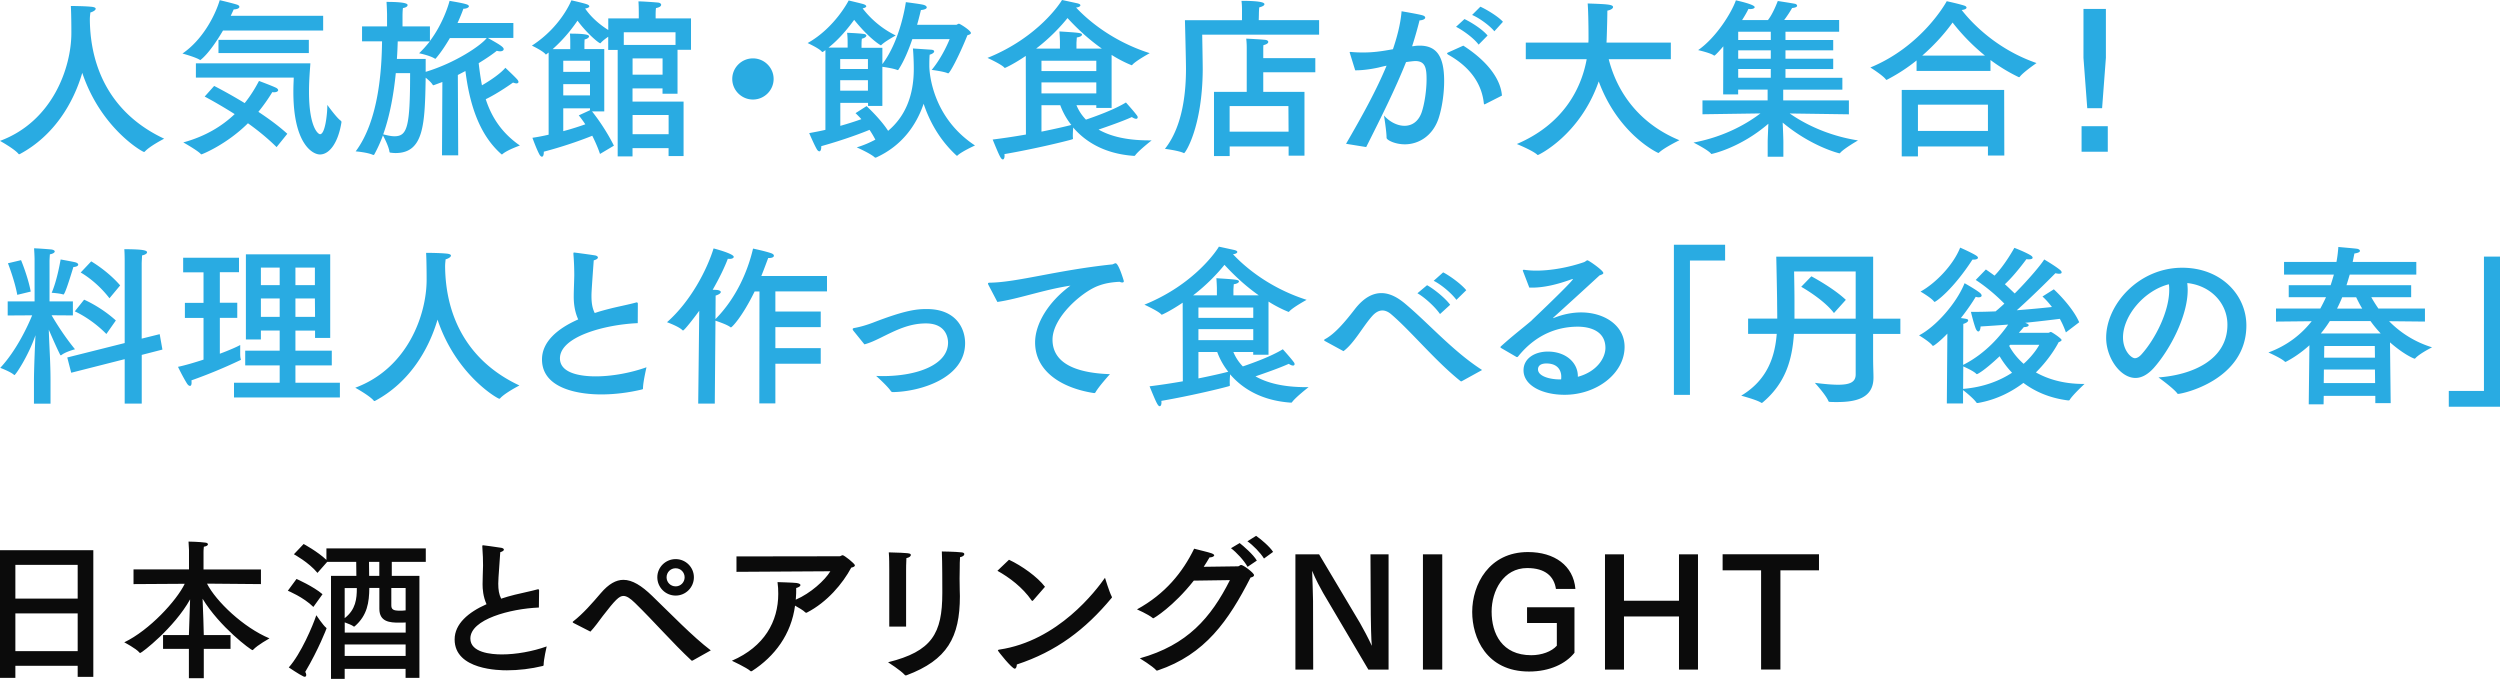
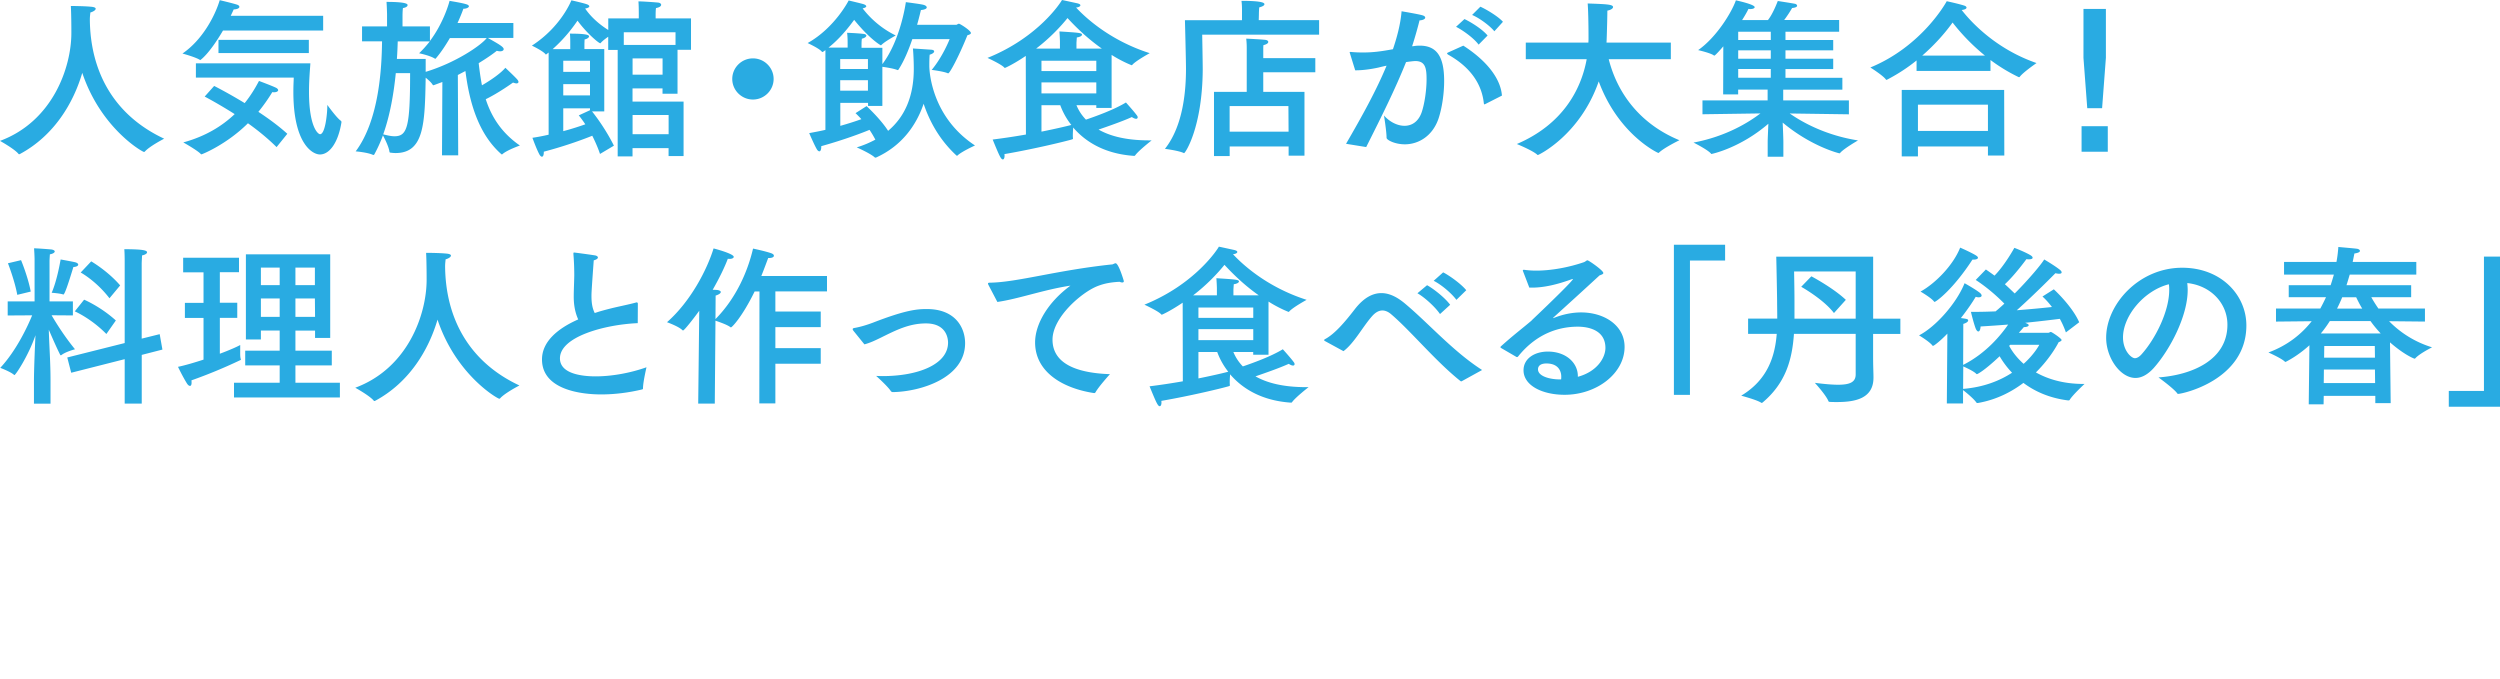
<svg xmlns="http://www.w3.org/2000/svg" viewBox="0 0 475 129">
-   <path d="M17.07 3.75c.1 9.85 4.55 18.13 14.12 22.6 0 0-2.78 1.43-3.67 2.45-.03.03-.1.07-.16.07-.3 0-8.19-4.47-11.73-15.03-1.67 5.71-5.34 11.94-11.86 15.43-.03.03-.1.03-.13.03s-.1 0-.13-.07C2.72 28.27 0 26.77 0 26.77c10.02-3.72 13.56-13.96 13.56-20.51 0-2.97-.07-4.7-.1-5.12 0 0 2.56 0 4.03.16.49.07.69.2.69.36 0 .26-.43.55-1.02.72.01.2-.09.65-.09 1.37zM61.4 5.8H42.37c-2.65 4.53-4.29 5.61-4.32 5.61 0 0-.03 0-.07-.03-.79-.52-3.31-1.21-3.31-1.21 3.77-2.58 6.16-7.08 7.08-10.14 0 0 2.62.62 3.37.88.23.1.36.23.36.39 0 .23-.33.46-1.08.49-.17.39-.36.79-.56 1.21H61.4v2.8zm-8.85 22.15c-1.64-1.63-3.57-3.2-5.44-4.53-4.06 4.04-8.71 5.9-8.81 5.9-.07 0-.1 0-.16-.07-.62-.68-3.31-2.19-3.31-2.19 4.26-1.17 7.4-3.13 9.76-5.38-3.18-2.02-5.7-3.33-5.7-3.33l1.8-2.02s2.59 1.3 5.8 3.26c1.11-1.37 2-2.84 2.72-4.21 0 0 2.36.88 3.18 1.27.29.13.46.33.46.49 0 .2-.29.39-.75.39-.13 0-.23 0-.36-.03a33.12 33.12 0 0 1-2.65 3.75c1.93 1.27 3.9 2.71 5.5 4.17l-2.04 2.53zM37.22 14.74v-2.71h21.75c-.03.72-.26 2.93-.26 5.41 0 6.75 1.74 8.06 2.1 8.06.98 0 1.38-3.88 1.38-5.41v-.16s1.77 2.48 2.59 3.03c.07.07.1.16.1.26-.62 3.91-2.29 6.13-4.09 6.13-1.44 0-5.05-2.09-5.05-11.87 0-1.34.07-2.35.07-2.74H37.22zm21.46-4.66H41.51V7.57h17.17v2.51zm38.86-2.87h-4.85c2.03 1.14 3.01 1.7 3.01 2.12 0 .23-.23.42-.69.42-.16 0-.39-.03-.62-.1-.72.59-1.93 1.43-3.44 2.35.16 1.43.36 2.84.62 4.21 1.7-.98 3.57-2.28 4.45-3.33 0 0 1.74 1.63 2.26 2.22.13.16.23.33.23.46 0 .16-.13.29-.39.29-.16 0-.36-.07-.65-.16 0 0-2.75 1.99-5.18 3.16 1.11 3.42 3.05 6.42 6.49 8.8 0 0-2.36.82-3.31 1.63-.03.03-.07.07-.1.07s-.07-.03-.13-.07c-4.36-3.85-6.06-9.85-6.81-15.78-.46.23-.95.49-1.44.75l.07 15.26h-3.08l.07-13.93c-1.67.62-1.67.62-1.7.62-.03 0-.1-.03-.13-.07-.23-.42-.82-.95-1.34-1.37-.16 8.74-.29 14.32-5.73 14.32-.3 0-.59-.03-.92-.07-.13 0-.23-.07-.23-.16-.13-.98-.92-2.54-1.24-3.13-.46 1.27-1.02 2.48-1.64 3.62-.03.07-.1.1-.16.1h-.07c-1.01-.49-3.31-.68-3.31-.68 4.49-6 4.95-15.95 5.01-20.9h-3.8V5.02h4.75V2.71s-.03-1.37-.1-2.35c4 0 4 .46 4 .62 0 .2-.26.46-.88.55-.08.56-.08 1.47-.08 1.47v2.02h5.21v2.77c2.42-3.23 3.51-6.75 3.73-7.63.46.1 2.26.36 3.18.65.36.1.49.26.49.39 0 .23-.49.46-.98.46h-.07c-.2.59-.59 1.57-1.11 2.71h10.61v2.84zM75.2 13.89c-.36 3.65-1.05 7.89-2.39 11.64.69.16 1.44.36 2.13.36 2.46 0 2.98-1.79 2.98-12H75.2zm10.29-6.68c-.79 1.34-1.67 2.71-2.65 3.85-.03.07-.1.1-.13.1s-.07 0-.1-.03c-.92-.59-2.98-1.01-2.98-1.01.75-.72 1.41-1.47 2.03-2.25h-6.09c-.03.95-.07 2.09-.16 3.33h5.47v2.45c5.73-1.73 10.55-5.05 11.6-6.42h-6.99zm45.8 2.25h-2.56v8.35h-2.85V16.8h-5.7v2.51h9.7v10.34h-2.85v-1.5h-6.85v1.57h-2.82V9.49h-1.8V6.98c-.56.39-1.15.85-1.41 1.17-.03.03-.07.07-.1.07-.29 0-2.62-1.96-4.32-4.3-1.02 1.5-2.56 3.49-4.72 5.41h3.34V8.05s0-1.27-.07-1.66c3.28 0 3.64.29 3.64.52 0 .23-.36.49-.85.59 0 .16-.03.78-.03.78v1.04h3.77v11.84h-2.33c2.65 3.33 4.16 6.52 4.16 6.52L114 29.25s-.46-1.47-1.47-3.46c-1.28.52-4.75 1.86-9.21 3.03v.1c0 .62-.16.85-.36.85-.16 0-.36-.2-.49-.46-.56-1.04-1.31-3.13-1.31-3.13 1.08-.16 2.1-.36 3.08-.59V9.98c-.49.39-.52.39-.52.39-.03 0-.03-.03-.07-.07-.52-.65-2.59-1.63-2.59-1.63 5.6-3.62 7.5-8.61 7.5-8.61s2.06.46 2.85.72c.33.1.56.26.56.42 0 .16-.23.33-.79.42.59.88 1.9 2.51 4.39 4.08V3.49h5.8v-.98s0-1.57-.07-2.25c.62 0 2.69.13 3.73.23.36.03.59.23.59.42 0 .23-.26.49-.98.62-.07.36-.07 1.21-.07 1.21v.75h6.72v5.97zm-24.27 2.08v2.12h5.08v-2.12h-5.08zm0 4.44v2.15h5.08v-2.15h-5.08zm0 4.6v4.34c1.74-.46 3.18-.95 4.19-1.3-.36-.55-.79-1.14-1.24-1.7l2.13-.98v-.36h-5.08zm11.5-14.45v2.41h9.83V6.13h-9.83zm1.67 4.96v3.1h5.7v-3.1h-5.7zm0 10.76v3.65h6.85v-3.65h-6.85zm22.87-2.94c-2.16 0-3.93-1.76-3.93-3.91 0-2.15 1.77-3.91 3.93-3.91s3.93 1.76 3.93 3.91c0 2.15-1.77 3.91-3.93 3.91zm30.28-11.47c-.69 2.02-1.57 4.17-2.62 5.77-.03.07-.1.1-.16.1h-.03c-.69-.29-2.16-.52-2.88-.62v7.44h-2.72v-.59h-5.27v4.37c1.64-.46 3.01-.91 4-1.27a19.9 19.9 0 0 0-1.11-1.14l2.1-1.34c2.65 2.51 3.8 4.24 4.09 4.7 3.11-2.61 4.88-6.46 4.88-11.77 0-2.05-.16-3.88-.16-3.88l3.44.23c.43.03.59.16.59.33 0 .23-.36.49-.85.62 0 0-.07.49-.07 2.12 0 1.21.49 9.75 8.68 15.13 0 0-2.46 1.11-3.31 1.89-.03.03-.07.07-.1.07s-.07-.03-.13-.07c-3.21-2.97-5.11-6.49-6.22-9.82-1.38 4.08-4.13 7.99-9.01 10.21-.07.03-.1.03-.16.03-.03 0-.07 0-.1-.03-.79-.75-3.44-1.92-3.44-1.92 1.31-.39 2.49-.91 3.54-1.47-.26-.49-.62-1.14-1.11-1.86-1.31.55-4.82 1.89-9.17 3.1v.1c0 .62-.16.88-.36.88-.16 0-.36-.16-.52-.46-.49-.85-1.41-3-1.41-3 1.08-.2 2.1-.39 3.08-.62V9.52c-.43.33-.52.36-.59.36-.03 0-.07-.03-.1-.07-.49-.62-2.69-1.63-2.69-1.63 5.18-2.9 7.8-8.09 7.8-8.09s2.33.55 2.78.69c.33.1.56.26.56.42 0 .13-.2.29-.69.39.79 1.04 2.82 3.46 6.29 5.15 0 0-2.13 1.17-2.75 1.83-.03.03-.07.03-.1.03s-2.1-1.17-5.05-4.83c-1.11 1.53-2.78 3.62-4.88 5.28h3.64V8.02s0-1.08-.1-1.79c0 0 1.93.07 3.01.2.46.03.65.2.65.33 0 .23-.36.49-.85.59-.07.39-.07 1.01-.07 1.01v.72h3.96v3.1c3.51-4.63 4.46-11.77 4.46-11.77s2.62.33 3.28.49c.43.1.69.29.69.52 0 .2-.33.42-1.11.49 0 0-.26 1.17-.72 2.8h7.44c.16 0 .29-.2.52-.2.2 0 2.26 1.3 2.26 1.76 0 .2-.29.33-.66.42-1.7 4.21-3.37 7.24-3.64 7.24h-.07c-.75-.36-3.08-.65-3.08-.65 2.1-2.51 3.37-5.74 3.41-5.84h-7.09zm-13.7 3.78v1.89h5.27v-1.89h-5.27zm0 4.01v1.99h5.27v-1.99h-5.27zm51.58 5.28h-2.92v-.52h-3.77c.33.81.88 1.79 1.8 2.74 1.74-.59 5.31-1.86 7.6-3.26 0 0 1.54 1.7 2.1 2.48.1.13.13.23.13.36 0 .13-.1.26-.29.26-.2 0-.46-.1-.82-.33-1.8.82-4.62 1.79-6.32 2.38 2.13 1.21 5.18 2.05 9.6 2.05h.49s-2.52 1.96-3.15 2.87c-.03.07-.1.07-.29.07-5.8-.42-9.34-2.9-11.47-5.38-.03.42-.07 1.01-.07 1.5 0 .2 0 .39.03.52v.07c0 .07-.07.13-.16.16-1.21.36-7.04 1.79-12.87 2.8.03.13.03.23.03.33 0 .39-.13.68-.33.68-.36 0-.69-.75-1.93-3.78 2.1-.26 4.26-.59 6.32-.95l-.03-14.94c-2.16 1.47-3.87 2.28-3.96 2.28-.07 0-.1-.03-.13-.07-.49-.59-3.18-1.83-3.18-1.83 9.66-3.89 13.92-10.54 14.15-11 .39.07 2.13.46 2.88.62.43.1.62.23.62.39 0 .2-.36.39-.82.42 1.57 1.7 6.26 6.2 13.99 8.67 0 0-2.62 1.43-3.31 2.22-.03.07-.1.07-.13.07 0 0-1.8-.68-3.8-1.96v10.08zm-6.69-11.28h4.82c-3.15-2.22-5.41-4.6-6.52-5.8-1.21 1.5-3.21 3.69-5.96 5.8h4.52v-1.4s-.03-1.08-.1-1.86c3.54.23 4.29.26 4.29.62 0 .23-.43.46-.98.52-.03.39-.07 1.01-.07 1.01v1.11zm-6.65 2.31v1.96h10.42v-1.96h-10.42zm0 4.11v2.09h10.42v-2.09h-10.42zm0 4.34v5.02c2.59-.52 4.69-1.01 5.67-1.27a13.517 13.517 0 0 1-2.1-3.75h-3.57zm52.75-13.4h-22.21s.1 5.32.1 6.65c-.07 10.93-3.31 15.85-3.54 15.85-.03 0-.07 0-.1-.03-.98-.46-3.54-.78-3.54-.78 3.64-4.6 4-11.61 4-15.29 0-1.5-.2-9.16-.2-9.16h10.84V2.02c0-.42 0-1.17-.1-1.86 4.29 0 4.36.46 4.36.65s-.29.42-.98.59c-.07.59-.07 1.34-.07 1.34l-.03 1.08h11.47v2.77zm-.72 7.14h-9.89v3.72h7.83v12.13h-3.01v-1.76h-11.2v1.83h-2.98v-12.2h6.22V9.26c0-.39 0-1.14-.1-1.92 0 0 2.75.13 3.6.23.36.03.59.2.59.39 0 .23-.26.46-.92.62-.03.29-.03.62-.03.88v1.59h9.89v2.68zm-16.28 6.42v4.86h11.2l-.03-4.86h-11.17zm34.9-11.38c.43-.07.82-.1 1.21-.1 3.34 0 4.65 2.22 4.65 6.72 0 2.35-.39 5.12-1.08 7.17-1.15 3.33-3.83 4.86-6.39 4.86-1.87 0-3.47-.82-3.47-1.24 0-1.21-.49-4.24-.49-4.24 1.02 1.17 2.49 1.96 3.9 1.96 1.34 0 2.59-.72 3.24-2.51.56-1.6.95-4.24.95-6.33s-.23-3.46-2.13-3.46c-.33 0-1.38.13-1.77.2-2.1 5.22-4.49 10.01-7.57 16.14l-3.83-.62c3.05-5.25 5.77-10.17 7.7-14.84-.52.1-1.05.23-1.57.36-1.67.36-3.11.52-4.39.52l-.98-3.16c-.03-.1-.07-.2-.07-.23 0-.1.07-.1.16-.1h.13c.66.07 1.41.1 2.26.1 1.87 0 3.41-.2 5.67-.62.72-2.12 1.44-4.7 1.64-7.21 0 0 3.11.52 3.9.75.39.1.59.26.59.46 0 .26-.43.49-1.08.52-.23.95-.82 3.13-1.41 4.92l.23-.02zm13.69 10.99c-.07.03-.13.07-.16.07-.07 0-.1-.07-.13-.2-.33-3.2-2.1-6.62-6.75-9.23-.16-.1-.23-.2-.23-.23 0-.1.1-.16.26-.23l2.82-1.27c4.23 2.71 7.08 6.1 7.34 9.49l-3.15 1.6zm-1.28-11.28c-.88-1.21-2.95-2.71-4.29-3.39l1.6-1.47c1.18.55 3.41 1.92 4.39 3.13l-1.7 1.73zm2.99-2.54c-.88-1.08-2.88-2.54-4.23-3.1l1.57-1.57c1.11.49 3.41 1.86 4.29 2.87l-1.63 1.8zm33.52 5.31h-11.79c1.67 6.59 6.06 12.36 13.43 15.39 0 0-2.88 1.4-3.87 2.35-.07.07-.1.07-.13.07-.1 0-7.6-3.49-11.33-13.6-3.54 10.21-11.43 13.99-11.56 13.99-.03 0-.07 0-.13-.07-.92-.82-3.87-2.02-3.87-2.02 8.71-3.72 12.22-10.34 13.27-16.11H289.9V8.09h11.89c.03-.33.03-.62.03-.91 0-2.87-.07-5.41-.16-6.52 3.47.13 4.82.16 4.82.68 0 .26-.39.55-1.08.68 0 .88-.07 3.78-.13 5.35 0 .23-.03.49-.03.72h12.22v3.16zm32.01-5.22h-10.22V7.6h9.07v1.96h-9.07v1.6h9.07v1.96h-9.07v1.66h10.81v2.25h-11.24v2.05h12.48v2.64l-11.24-.16c2.33 1.63 6.75 4.14 12.97 5.12 0 0-2.62 1.5-3.37 2.35-.03.07-.1.1-.16.1s-5.31-1.27-10.78-5.84c.07 1.43.13 3.26.13 3.62v2.87h-2.98V26.9c0-.33.07-1.99.13-3.39-5.41 4.66-10.78 5.74-10.78 5.74-.07 0-.1 0-.13-.07-.62-.75-3.31-2.09-3.31-2.09 6.19-1.17 10.45-3.82 12.71-5.54l-11.01.16v-2.64h12.38v-2.05h-5.6v.91h-2.85l.03-9.13c-.13.16-1.51 1.76-1.7 1.76-.03 0-.07 0-.1-.03-.59-.46-2.98-1.01-2.98-1.01 3.51-2.45 6.39-7.21 7.17-9.46.29.07 3.57.78 3.57 1.3 0 .2-.33.36-.82.36-.1 0-.23 0-.36-.03-.23.49-.65 1.24-1.21 2.12h4.91c.98-1.21 1.87-3.62 1.87-3.62s2.56.39 3.21.52c.26.03.46.2.46.39 0 .16-.23.36-.95.42-.33.59-.98 1.6-1.51 2.28h10.45v2.23zm-19.2 0V7.6h6.19V6.03h-6.19zm0 3.53v1.6h6.19v-1.6h-6.19zm0 3.55v1.66h6.19v-1.66h-6.19zm47.94.36h-14.05v-1.99c-1.6 1.3-3.47 2.54-5.54 3.62-.07.03-.13.07-.16.07-.07 0-.1-.03-.13-.07-.52-.75-2.95-2.28-2.95-2.28C365.2 8.78 369.78.43 369.88.23c0 0 2.29.49 3.37.85.23.07.39.23.39.36 0 .2-.26.39-.92.46 1.44 1.86 6.16 7.3 14.22 10.08 0 0-2.56 1.76-3.18 2.61-.03.07-.1.07-.13.07s-.1 0-.13-.03a32.31 32.31 0 0 1-5.31-3.23v2.07zm2.62 16.08h-3.11v-1.73h-13.3v1.89h-3.08V17.09h19.46l.03 12.46zm-16.41-9.66v4.99h13.3v-4.99h-13.3zm12.74-9.32a38.619 38.619 0 0 1-6.16-6.29c-1.21 1.7-3.15 4.01-5.77 6.29h11.93zm23.33 18.26h-4.98v-4.86h4.98v4.86zm-.36-17.84l-.72 9.56h-2.82l-.72-9.56V1.7h4.26v9.29zM9.43 57.26h4.42v2.67L9.8 59.9c.69 1.17 2.29 3.82 4.45 6.46 0 0-1.77.46-2.59 1.11-.03.03-.07.03-.1.03-.07 0-.1-.03-.13-.1-.72-1.43-1.57-3.39-2.16-4.76.1 3.36.33 6.2.33 9.72v4.34H6.45v-4.24c0-2.02.16-6.1.29-8.77-1.34 3.91-3.77 7.57-4 7.57 0 0-.03 0-.07-.03-.62-.59-2.62-1.34-2.62-1.34 3.18-3.42 5.31-8.15 6.06-9.98l-4.65.03v-2.67h5.11V49.2s-.03-1.21-.1-2.02c.49 0 2.29.13 3.08.2.59.03.85.23.85.39 0 .23-.36.46-.92.55-.03.36-.07 1.21-.07 1.21v7.73zM4 49.43s1.31 3.13 1.84 5.97l-2.56.62c-.46-2.64-1.77-6-1.77-6L4 49.43zm8.02 6.53c-.59-.23-2.2-.33-2.2-.33 1.02-2.38 1.57-5.64 1.7-6.33 0 0 2.03.36 2.72.52.43.1.62.29.62.46 0 .23-.33.42-.92.46-1.05 3.46-1.67 5.22-1.9 5.22h-.02zm14.91 8.38l3.41-.85.52 2.93-3.93 1.01v9.26h-3.24v-8.45l-10.16 2.58-.75-2.9 10.91-2.74V49.6s0-1.47-.07-2.25c3.57 0 4.32.23 4.32.59 0 .2-.29.46-.95.59-.03.59-.07 1.43-.07 1.43v14.38zm-6.72-.88c-2.95-3-6-4.3-6-4.3l1.77-2.22s3.11 1.3 6.03 3.95l-1.8 2.57zm.59-6.79c-2.56-3.33-5.47-4.89-5.47-4.89l2-2.12s3.11 1.79 5.5 4.57l-2.03 2.44zm24.61-4.95h-3.64v5.8h3.31v2.87h-3.31v6.82c1.83-.68 3.31-1.34 3.87-1.66v.88c0 .62-.03 1.37.1 1.76 0 .03.03.07.03.1 0 .07-.03.1-.1.13a96.707 96.707 0 0 1-9.3 3.85c.03.16.03.33.03.46 0 .39-.13.59-.29.59-.2 0-.39-.16-.59-.46-.88-1.43-1.7-3.16-1.7-3.16 1.54-.33 3.24-.85 4.85-1.37v-7.92h-3.54v-2.87h3.54v-5.8H34.8v-2.77h10.61v2.75zm17.33 12.49h-2.88v-1.4h-3.73v3.82h6.91v2.8h-6.91v3.29h8.45v2.8H44.46v-2.8h8.68v-3.29h-6.55v-2.8h6.55V62.8h-3.57v1.7h-2.85V48.32h16.02v15.89zM49.57 50.84v3.33h3.57v-3.33h-3.57zm0 5.87v3.49h3.57v-3.49h-3.57zm6.56-5.87v3.33h3.7v-3.33h-3.7zm0 5.87v3.49h3.73l-.03-3.49h-3.7zm28.44-6.07c.1 9.85 4.55 18.13 14.12 22.6 0 0-2.78 1.43-3.67 2.45-.03.03-.1.07-.16.07-.3 0-8.19-4.47-11.73-15.03-1.67 5.71-5.34 11.94-11.86 15.43-.03.03-.1.03-.13.03s-.1 0-.13-.07c-.79-.95-3.51-2.45-3.51-2.45 10.02-3.72 13.56-13.96 13.56-20.51 0-2.97-.07-4.7-.1-5.12 0 0 2.56 0 4.03.16.49.07.69.2.69.36 0 .26-.43.55-1.02.72.01.19-.09.64-.09 1.36zm36.6 10.76c-6.19.26-14.78 2.54-14.78 6.69 0 3.03 4.45 3.42 6.78 3.42 3.08 0 6.65-.65 9.66-1.73-.03.16-.66 2.84-.66 3.98 0 .13-.03.2-.16.23-2.56.62-5.24.95-7.76.95-1.44 0-11.27-.03-11.27-6.65 0-3.36 2.95-5.87 6.88-7.6-.75-1.66-.85-3.29-.85-4.3 0-1.14.07-2.48.1-4.01 0-1.04-.03-2.51-.16-4.08v-.16c0-.1.03-.16.13-.16s2.82.36 4 .55c.33.07.52.23.52.39 0 .2-.23.39-.79.55-.43 5.94-.43 6.23-.43 6.78 0 1.3.16 2.32.62 3.23.95-.33 1.93-.59 2.95-.85 1.54-.39 3.57-.78 4.85-1.14.07-.03.13-.03.16-.03.16 0 .23.1.23.26l-.02 3.68zm35.98-6.03h-9.83v3.82h8.62v2.97h-8.62v3.98h8.62v2.97h-8.62v7.53h-3.05l.03-21.26h-.92c-2.39 4.89-4.32 6.82-4.49 6.82-.03 0-.07 0-.1-.03-.62-.49-2.26-1.04-2.85-1.24l-.13 15.75h-3.15l.2-17.64c-1.08 1.5-2.85 3.75-3.08 3.75-.03 0-.1-.03-.13-.07-.72-.72-2.92-1.5-2.92-1.5 4.52-3.98 7.6-9.98 8.85-14.02.29.07 3.83 1.01 3.83 1.6 0 .23-.33.39-.79.39-.1 0-.2 0-.33-.03-.56 1.5-1.57 3.62-2.88 5.9.43 0 .75.03.82.03.52.07.72.23.72.39 0 .23-.36.49-.98.68l-.03 4.47c3.93-3.98 6.13-9.07 7.14-13.4 0 0 2.33.49 3.44.88.36.13.52.29.52.49 0 .23-.33.42-.88.42h-.2c-.29.75-.72 1.96-1.31 3.42h12.48v2.93zm5.02 7.5c-.1-.13-.16-.23-.16-.33s.1-.2.36-.23c1.11-.2 2.29-.55 3.51-1.01 6.32-2.45 8.45-2.58 10.22-2.58 5.47 0 7.27 3.59 7.27 6.49 0 6.62-8.48 9.2-13.69 9.29a.51.51 0 0 1-.43-.2c-.49-.78-2.36-2.51-2.78-2.87.39 0 .79.03 1.18.03 6.91 0 12.48-2.28 12.48-6.36 0-.36-.03-3.65-4.19-3.65-3.24 0-5.73 1.3-8.65 2.74-1.01.49-1.96.95-3.05 1.24l-2.07-2.56zm25.65-8.71a.698.698 0 0 1-.1-.29c0-.1.1-.16.36-.16 5.18-.07 12.65-2.35 23.1-3.46.16 0 .26-.03.39-.1.16-.07.29-.13.39-.13.59 0 1.57 3.36 1.57 3.39 0 .16-.1.26-.29.26-.13 0-.29-.03-.52-.13-1.84.1-3.01.36-4.19.82-3.01 1.17-8.55 5.94-8.55 10.17 0 5.19 5.93 6.39 10.91 6.56 0 0-2.16 2.38-2.75 3.46-.07.1-.13.13-.23.13h-.07c-6.16-.95-11.17-4.14-11.17-9.62 0-3.46 2.42-7.63 6.72-10.79-5.01.75-9.93 2.54-13.89 3.1l-1.68-3.21zm53.21 13.24h-2.92v-.52h-3.77c.33.81.88 1.79 1.8 2.74 1.74-.59 5.31-1.86 7.6-3.26 0 0 1.54 1.7 2.1 2.48.1.13.13.23.13.36 0 .13-.1.26-.29.26-.2 0-.46-.1-.82-.33-1.8.82-4.62 1.79-6.32 2.38 2.13 1.21 5.18 2.05 9.6 2.05h.49s-2.52 1.96-3.15 2.87c-.03.07-.1.07-.29.07-5.8-.42-9.34-2.9-11.47-5.38-.03.42-.07 1.01-.07 1.5 0 .2 0 .39.03.52v.07c0 .07-.07.13-.16.16-1.21.36-7.04 1.79-12.87 2.8.03.13.03.23.03.33 0 .39-.13.68-.33.68-.36 0-.69-.75-1.93-3.78 2.1-.26 4.26-.59 6.32-.95l-.03-14.94c-2.16 1.47-3.87 2.28-3.96 2.28-.07 0-.1-.03-.13-.07-.49-.59-3.18-1.83-3.18-1.83 9.66-3.91 13.92-10.57 14.15-11.02.39.07 2.13.46 2.88.62.43.1.62.23.62.39 0 .2-.36.39-.82.42 1.57 1.7 6.26 6.2 13.99 8.67 0 0-2.62 1.43-3.31 2.22-.03.07-.1.07-.13.07 0 0-1.8-.68-3.8-1.96v10.1zm-6.68-11.28h4.82c-3.15-2.22-5.41-4.6-6.52-5.8-1.21 1.5-3.21 3.69-5.96 5.8h4.52v-1.4s-.03-1.08-.1-1.86c3.54.23 4.29.26 4.29.62 0 .23-.43.46-.98.52-.03.39-.07 1.01-.07 1.01v1.11zm-6.65 2.31v1.96h10.42v-1.96H227.7zm0 4.11v2.09h10.42v-2.09H227.7zm0 4.34v5.02c2.59-.52 4.69-1.01 5.67-1.27a13.517 13.517 0 0 1-2.1-3.75h-3.57zm50.16 5.48c-.13.07-.16.1-.23.1s-.1-.03-.23-.13c-4.68-3.75-9.37-9.46-13.04-12.59-.59-.52-1.18-.75-1.7-.75-.72 0-1.38.42-1.96 1.08-1.77 1.99-3.41 5.15-5.44 6.65l-3.41-1.86c-.2-.1-.26-.16-.26-.23 0-.1.1-.16.23-.23 1.8-.98 3.7-3.2 5.54-5.58 1.8-2.35 3.54-3.13 5.11-3.13 1.7 0 3.21.95 4.36 1.89 4.52 3.75 9.21 9.16 14.77 12.72l-3.74 2.06zm-4.26-12.69c-.85-1.27-2.85-3.13-4.29-3.95l1.83-1.53c1.05.55 3.37 2.32 4.39 3.72l-1.93 1.76zm3.12-2.7c-.98-1.3-2.85-2.87-4.32-3.62l1.8-1.6c1.11.55 3.37 2.15 4.39 3.39l-1.87 1.83zm12.65-5.45c-.03-.03-.03-.1-.03-.13 0-.07.07-.13.16-.13h.07c.72.1 1.51.16 2.29.16 2.88 0 6.22-.62 9.07-1.6.36-.13.49-.36.69-.36.23 0 3.01 1.92 3.01 2.41 0 .2-.26.29-.72.46-2.75 2.54-6.13 5.61-8.68 7.92l-.16.16c0 .03.03.03.03.03.07 0 .16-.07.23-.07 1.64-.65 3.41-1.01 5.08-1.01 4.39 0 8.26 2.45 8.26 6.55 0 5.02-5.27 9.1-11.4 9.1-4.23 0-7.8-1.76-7.8-4.66 0-2.25 2.13-3.55 4.62-3.55 3.47 0 5.7 2.15 5.7 4.66v.13c3.73-1.01 5.24-3.68 5.24-5.48 0-4.01-4.49-4.04-5.27-4.04-3.31 0-7.67 1.11-11.33 5.67-.07.07-.13.1-.16.1-.07 0-.1 0-.16-.03l-2.92-1.7c-.07-.03-.1-.1-.1-.13 0-.07.03-.13.07-.16 2.23-2.02 4.16-3.49 5.5-4.63.2-.16.36-.29.46-.42 3.96-3.75 7.73-7.47 7.73-7.73 0-.03 0-.03-.03-.03-.07 0-.13.03-.26.07-2.52.91-5.08 1.57-7.5 1.57h-.49l-1.2-3.13zm7.27 20.02c0-.29-.03-2.48-2.82-2.48-1.57 0-1.6.91-1.6 1.11 0 1.34 2.29 1.92 4.16 1.92h.23c.03-.19.03-.35.03-.55zm31.13-22.04h-6.68v25.53h-3.05V46.5h9.73v3zm28.12 11.05h5.18v2.9h-5.18v4.24c0 1.83.07 3.29.07 3.91v.16c0 3.91-3.37 4.63-6.91 4.63-.46 0-.92 0-1.38-.03-.1 0-.23-.03-.26-.13-.49-1.21-2.59-3.49-2.59-3.49 1.8.23 3.28.36 4.42.36 2.29 0 3.34-.52 3.34-1.96v-7.7h-11.73c-.33 4.83-1.54 9.33-5.96 13.04-.03.03-.1.07-.16.07-.03 0-.07 0-.1-.03-.82-.55-3.8-1.34-3.8-1.34 5.01-3 6.42-7.47 6.75-11.74h-5.44v-2.9h5.54c0-1.21-.03-2.38-.03-3.42-.03-2.58-.16-8.35-.16-8.35h18.41v11.78zm-15.01-8.96c0 .29.07 3.46.07 5.54v3.42h11.63v-8.97h-11.7zm7.57 7.89c-2-2.64-6.22-4.99-6.22-4.99l1.93-1.99s4.13 2.18 6.55 4.47l-2.26 2.51zm44.07 3.68c-.33-.95-.72-1.79-1.15-2.58-1.31.16-3.7.46-6.58.75l.23.1c.3.13.43.23.43.36 0 .2-.36.36-.92.36-.2.23-.56.65-.95 1.08h5.6c.16 0 .33-.16.49-.16.16 0 2.03 1.24 2.03 1.53 0 .16-.23.29-.56.42 0 0-1.38 2.84-4.32 5.74 2.16 1.21 5.11 2.19 9.04 2.19h.2s-2.29 2.12-2.82 3.03c-.03.07-.13.1-.2.1h-.1c-3.64-.46-6.39-1.76-8.49-3.33-2.26 1.7-5.11 3.2-8.65 3.82h-.1c-.07 0-.13-.03-.2-.1-.39-.62-1.9-1.89-2.52-2.35v2.54h-3.08l.1-13.27c-1.24 1.3-2.52 2.32-2.72 2.32-.03 0-.07 0-.1-.03-.49-.72-2.56-1.96-2.56-1.96 3.21-1.66 7.14-6.13 8.65-9.91 0 0 1.87 1.04 2.78 1.73.33.23.46.46.46.62 0 .2-.23.33-.56.33-.16 0-.36-.03-.56-.1-.66 1.11-1.67 2.58-2.82 4.04 1.18.16 1.38.2 1.38.46 0 .23-.36.49-.92.65l-.03 7.79c4.42-2.22 7.27-5.8 8.55-7.66-1.7.13-3.51.26-5.24.36-.03.62-.2.95-.43.95-.16 0-.36-.2-.52-.62-.43-1.17-.88-3.1-.88-3.1 1.47 0 3.08-.03 4.68-.1.56-.46 1.11-.95 1.67-1.47-1.02-1.04-2.95-2.87-5.44-4.5l1.93-1.99c.56.39 1.11.78 1.64 1.17 1.97-1.99 3.77-5.28 3.77-5.28s2.06.78 3.11 1.43c.23.16.36.29.36.46 0 .16-.23.29-.69.29-.13 0-.3 0-.49-.03 0 0-2.2 3.03-4.09 4.76.75.68 1.38 1.3 1.87 1.76 2.82-2.84 5.08-5.58 5.6-6.46 0 0 1.87 1.08 2.98 1.96.2.16.33.33.33.49s-.13.26-.49.26c-.16 0-.39-.03-.69-.1 0 0-3.7 3.78-7.34 7.04 2.56-.2 4.91-.42 6.68-.62-.98-1.3-1.8-1.99-1.8-1.99l2.16-1.37s3.47 3.16 4.82 6.26l-2.53 1.93zm-24.96-5.8c-.03 0-.07-.03-.1-.07-.49-.69-2.56-1.89-2.56-1.89 2.69-1.47 6.16-4.89 7.53-8.35 0 0 1.87.81 2.92 1.43.33.2.46.36.46.49 0 .23-.36.36-.85.36h-.2c-3.76 5.78-6.94 8.03-7.2 8.03zm5.43 16.53c4-.33 7.04-1.6 9.3-3.07a17.114 17.114 0 0 1-2.36-3.13c-3.05 2.87-4.23 3.39-4.29 3.39s-.1 0-.13-.03c-.39-.46-1.84-1.14-2.49-1.43l-.03 4.27zm8.95-8.38l-.2.2c.43.82 1.28 2.12 2.75 3.42 2.1-1.89 2.98-3.62 2.98-3.62h-5.53zm33.72-10.4c0 4.89-3.31 11.28-6.45 14.81-1.18 1.3-2.36 1.89-3.47 1.89-2.88 0-5.57-3.82-5.57-7.63 0-6.33 6.19-13.31 14.45-13.31 7.4 0 12.19 5.19 12.19 10.96 0 10.4-12.15 13.01-12.97 13.01-.07 0-.13-.03-.16-.1-.72-.98-3.57-3.03-3.57-3.03 6.36-.46 13.1-3.29 13.1-10.01 0-4.11-3.18-7.44-7.63-7.92.04.41.08.87.08 1.33zm-12.29 9c0 2.51 1.57 3.95 2.26 3.95.39 0 .82-.26 1.21-.68 2.59-2.84 5.31-8.15 5.31-12.26 0-.36 0-.75-.07-1.11-4.78 1.23-8.71 6.05-8.71 10.1zm55.73-11.94h-12.65c-.2.65-.39 1.34-.62 2.02h12.29v2.28h-7.57c.33.62.79 1.34 1.34 2.15h8.85v2.48l-6.81-.07a19.34 19.34 0 0 0 8.16 4.96s-2.42 1.21-3.18 2.09c-.07.07-.1.07-.16.07 0 0-1.77-.59-4.65-3.1l.13 11.54h-2.92v-1.37h-9.8l-.03 1.6h-2.82l.13-11.22c-2.36 2.15-4.52 3.16-4.52 3.16-.07 0-.1 0-.13-.03-.62-.65-3.14-1.76-3.14-1.76 3.64-1.34 6.29-3.49 8.22-5.94l-6.78.07v-2.48h8.42c.39-.72.75-1.43 1.08-2.15h-7.08v-2.28h7.96c.23-.69.43-1.37.62-2.02h-9.47v-2.41h9.96c.2-1.04.29-1.99.36-2.84.16.03 2.62.23 3.44.33.39.03.66.23.66.42 0 .2-.3.39-1.05.49-.1.49-.2 1.01-.33 1.6h12.09v2.41zm-16.44 8.84c-.49.78-1.08 1.6-1.7 2.35h11.37c-.72-.78-1.38-1.57-1.93-2.35h-7.74zm-1.12 9.2l-.03 2.58h9.76l-.03-2.58h-9.7zm.07-4.47l-.03 2.22h9.66l-.03-2.22h-9.6zm3.41-9.26c-.29.72-.62 1.43-.98 2.15h4.78c-.52-.85-.88-1.6-1.15-2.15h-2.65zM475 77.28h-9.73v-3h6.68V48.75H475v28.53z" fill="#29abe2" />
-   <path d="M17.73 128.6h-2.97v-2.1H2.92v2.3H0v-24.26h17.73v24.06zM2.92 107.33v6.41h11.84v-6.41H2.92zm0 9.22v7.16h11.84v-7.16H2.92zm46.69-5.57l-10.28-.09c1.73 3.39 6.93 8.34 11.87 10.4-.06.06-2.22 1.21-3.12 2.18-.03.03-.06.06-.09.06-.32 0-6.26-4.43-9.5-9.77.09 2.27.23 5.81.23 6.9h5.08v2.62h-5.08v5.58h-2.83v-5.58h-4.91v-2.62h4.91c.03-.98.14-4.45.23-6.78-3.03 5.43-9.21 10.2-9.5 10.2-.03 0-.09-.03-.12-.09-.64-.78-2.89-1.95-2.89-1.95 4.79-2.3 9.93-7.9 11.49-11.12l-9.73.06v-2.79h10.54v-3.68s-.03-.86-.09-1.61c0 0 2.05.03 3.23.2.29.03.46.17.46.32 0 .17-.23.37-.78.46-.06.4-.06 1.01-.06 1.01v3.31h10.91v2.78zm9.93 4.34c-1.88-1.87-4.85-3.08-4.85-3.08l1.65-2.24s3.2 1.41 4.94 2.9l-1.74 2.42zm-1.35 12.9c0 .23-.12.37-.29.37-.06 0-.14-.03-.23-.06-.81-.37-2.8-1.72-2.8-1.72 2.31-2.59 4.56-7.9 5.23-9.92 0 0 1.3 1.95 1.88 2.39.06.03.06.06.06.12 0 .03-1.5 3.97-4.04 8.25.1.2.19.4.19.57zm22.72-21.47h-6.47v2.67h5.25v19.37h-2.63v-1.7H65.49v1.9h-2.6v-19.57h4.82l-.03-2.67h-5.51l-1.85 2.1c-1.65-2.01-4.48-3.54-4.48-3.54l1.85-1.95s2.63 1.41 4.33 3.02v-2.18H80.9v2.55zm-10.74 4.98c-.03 2.73-.38 5.17-2.74 7.24-.06.03-.12.09-.17.09-.03 0-.03 0-.06-.03-.29-.26-1.1-.55-1.7-.78v1.95h11.58v-1.93c-.4.03-.87.03-1.3.03-1.65 0-3.7-.12-3.7-2.62v-3.97h-1.91zm-4.68 0v5.72c2.11-1.64 2.31-3.68 2.31-5.72h-2.31zm0 10.72v2.18h11.58v-2.18H65.49zm4.62-15.7l.03 2.67h1.93v-2.67h-1.96zm4.24 4.98V115c0 .78.35 1.03 1.59 1.03.32 0 .72 0 1.13-.06v-4.25h-2.72zm28.04 3.7c-5.46.23-13.02 2.24-13.02 5.89 0 2.67 3.93 3.02 5.98 3.02 2.71 0 5.86-.57 8.52-1.52-.03.14-.58 2.5-.58 3.51 0 .12-.03.17-.14.2-2.25.55-4.62.83-6.84.83-1.27 0-9.93-.03-9.93-5.86 0-2.96 2.6-5.17 6.06-6.7-.66-1.47-.75-2.9-.75-3.79 0-1.01.06-2.18.09-3.54 0-.92-.03-2.21-.14-3.59v-.14c0-.09.03-.14.12-.14s2.48.32 3.52.49c.29.06.46.2.46.34 0 .17-.2.34-.69.49-.38 5.23-.38 5.49-.38 5.98 0 1.15.14 2.04.55 2.85.84-.29 1.7-.52 2.6-.75 1.36-.34 3.15-.69 4.27-1.01.06-.03.12-.03.14-.03.14 0 .2.09.2.23l-.04 3.24zm6.62 2.96c-.14-.06-.2-.14-.2-.2 0-.03.03-.09.09-.12 1.91-1.49 3.61-3.45 5.25-5.37 1.5-1.75 2.89-2.53 4.3-2.53 1.7 0 3.47 1.12 5.46 3.05 3.38 3.25 7.71 7.76 11.14 10.35 0 0-3.29 1.84-3.44 1.93-.06.03-.09.03-.12.03-.06 0-.09 0-.14-.06-3.47-3.22-7.19-7.5-10.71-10.92-.89-.86-1.56-1.32-2.19-1.32-.81 0-1.56.75-3.93 3.82-.75 1.01-1.53 2.1-2.34 2.96l-3.17-1.62zm19.37-5.23c-1.93 0-3.49-1.55-3.49-3.48 0-1.9 1.56-3.45 3.49-3.45 1.91 0 3.46 1.55 3.46 3.45 0 1.93-1.56 3.48-3.46 3.48zm-1.73-3.47c0 .95.75 1.72 1.73 1.72.95 0 1.7-.78 1.7-1.72 0-.95-.75-1.72-1.7-1.72-.98-.01-1.73.77-1.73 1.72zm13.28-1.04v-2.93l19.61-.03c.2 0 .35-.2.58-.2.26 0 2.31 1.58 2.31 1.93 0 .2-.26.34-.69.43-1.62 3.02-4.56 6.55-8.43 8.54-.03.03-.09.03-.12.03-.06 0-.14-.03-.17-.06-.4-.4-1.24-.89-1.96-1.29-.72 5.43-3.84 9.63-8.17 12.42-.06.03-.12.06-.17.06-.06 0-.09 0-.14-.06-.69-.63-3.52-1.95-3.52-1.95 6.18-2.67 8.81-7.47 8.81-12.7 0-.75-.03-1.49-.14-2.24 0 0 3.09.09 3.64.17.52.09.72.23.72.4 0 .2-.32.43-.81.55 0 .69 0 1.32-.06 1.93l-.03.29c2.83-1.21 5.54-3.68 6.58-5.4l-17.84.11zm42.42-.75c0 .49-.03 1.26-.03 2.04s.03 1.58.03 2.18c0 .4.03.78.03 1.15 0 7.82-2.4 12.13-10.13 15.03-.06.03-.12.03-.14.03-.09 0-.14-.03-.2-.09-.75-.86-3.18-2.41-3.18-2.41 8.34-2.07 10.31-5.46 10.31-13.14v-.52c0-1.06 0-5.32-.09-7.39 0 0 2.57.03 3.75.17.38.03.52.17.52.34 0 .23-.29.49-.81.57-.06.75-.06 1.47-.06 2.04zm-10.19 11.16h-3.2v-10.89c0-.83 0-2.21-.09-3.22 3.9.11 4.19.14 4.19.52 0 .2-.32.49-.84.57-.06.8-.06 2.24-.06 2.24v10.78zm24.16-5.01c-.06.06-.12.12-.17.12-.06 0-.09-.03-.14-.09-1.73-2.5-4.24-4.37-6.5-5.63l2.2-2.1c2.45 1.15 5.4 3.25 6.84 5.14l-2.23 2.56zm-3.52 13c-.52 0-3.2-3.31-3.2-3.48 0-.06.06-.12.23-.14 11.23-1.64 18.45-11.27 20.12-13.65 0 0 .84 2.76 1.27 3.54.03.06.06.12.06.17 0 .03-.03.09-.09.14-4.97 5.98-10.51 10.17-17.99 12.62-.02.48-.17.8-.4.8zm34.02-16.73c-3.9 4.94-7.59 7.16-7.71 7.16-.03 0-.09-.03-.14-.09-.84-.69-2.94-1.61-2.94-1.61 5.4-2.96 8.69-7.07 10.86-11.53.72.2 2.71.66 3.26.86.4.14.55.29.55.4 0 .23-.46.4-.89.4-.35.6-.72 1.21-1.1 1.78 2.95-.03 6.44-.09 6.53-.09.26-.03.35-.26.58-.26.43 0 2.45 1.52 2.45 1.93 0 .23-.23.37-.66.46-4.19 8.19-8.6 14.6-17.64 17.65-.06.03-.12.03-.14.03-.06 0-.09 0-.14-.06-.72-.81-3.12-2.27-3.12-2.27 9.04-2.53 13.51-7.7 17.12-14.86l-6.87.1zm10.22-2.62c-.66-1.21-2.11-2.76-3.15-3.54l1.65-.98c.66.52 2.6 2.18 3.26 3.33l-1.76 1.19zm3.12-1.58c-.69-1.12-2.08-2.53-3.15-3.28l1.65-1.03c.84.57 2.6 2.04 3.23 3.05l-1.73 1.26zm23.67 21.1h-3.84l-8.6-14.57c-.43-.75-1.44-2.59-2.08-4.2.03.78.17 5 .17 5.75l.03 13.02h-3.38v-21.9h4.5l7.77 13.05c.49.83 1.67 3.05 2.25 4.34-.12-.8-.2-5.03-.2-5.92l-.06-11.47h3.44v21.9zm10.2 0h-3.67v-21.9h3.67v21.9zm21.6-15.32c-.35-2.36-1.99-3.97-5.46-3.97-4.53 0-6.76 4.34-6.76 8.28 0 4.17 1.96 8.28 7.54 8.28 1.96 0 3.87-.69 4.85-1.81v-4.31h-5.66v-2.99h9.01v8.65c-1.65 2.07-4.68 3.56-8.63 3.56-8.14 0-10.8-6.47-10.8-11.32 0-5.23 3.2-11.38 10.6-11.38 5.02 0 8.63 2.56 9.01 7.01h-3.7zm26.99 15.32h-3.61v-10.09h-10.45v10.09h-3.61v-21.9h3.61v8.82h10.45v-8.82h3.61v21.9zm22.99-18.86h-7.33v18.85h-3.67v-18.85h-7.31v-3.05h18.31v3.05z" fill="#0b0b0b" />
+   <path d="M17.07 3.75c.1 9.85 4.55 18.13 14.12 22.6 0 0-2.78 1.43-3.67 2.45-.03.03-.1.07-.16.07-.3 0-8.19-4.47-11.73-15.03-1.67 5.71-5.34 11.94-11.86 15.43-.03.03-.1.03-.13.03s-.1 0-.13-.07C2.72 28.27 0 26.77 0 26.77c10.02-3.72 13.56-13.96 13.56-20.51 0-2.97-.07-4.7-.1-5.12 0 0 2.56 0 4.03.16.49.07.69.2.69.36 0 .26-.43.55-1.02.72.01.2-.09.65-.09 1.37zM61.4 5.8H42.37c-2.65 4.53-4.29 5.61-4.32 5.61 0 0-.03 0-.07-.03-.79-.52-3.31-1.21-3.31-1.21 3.77-2.58 6.16-7.08 7.08-10.14 0 0 2.62.62 3.37.88.23.1.36.23.36.39 0 .23-.33.46-1.08.49-.17.39-.36.79-.56 1.21H61.4v2.8zm-8.85 22.15c-1.64-1.63-3.57-3.2-5.44-4.53-4.06 4.04-8.71 5.9-8.81 5.9-.07 0-.1 0-.16-.07-.62-.68-3.31-2.19-3.31-2.19 4.26-1.17 7.4-3.13 9.76-5.38-3.18-2.02-5.7-3.33-5.7-3.33l1.8-2.02s2.59 1.3 5.8 3.26c1.11-1.37 2-2.84 2.72-4.21 0 0 2.36.88 3.18 1.27.29.13.46.33.46.49 0 .2-.29.39-.75.39-.13 0-.23 0-.36-.03a33.12 33.12 0 0 1-2.65 3.75c1.93 1.27 3.9 2.71 5.5 4.17l-2.04 2.53zM37.22 14.74v-2.71h21.75c-.03.72-.26 2.93-.26 5.41 0 6.75 1.74 8.06 2.1 8.06.98 0 1.38-3.88 1.38-5.41v-.16s1.77 2.48 2.59 3.03c.07.07.1.16.1.26-.62 3.91-2.29 6.13-4.09 6.13-1.44 0-5.05-2.09-5.05-11.87 0-1.34.07-2.35.07-2.74H37.22zm21.46-4.66H41.51V7.57h17.17v2.51zm38.86-2.87h-4.85c2.03 1.14 3.01 1.7 3.01 2.12 0 .23-.23.42-.69.42-.16 0-.39-.03-.62-.1-.72.59-1.93 1.43-3.44 2.35.16 1.43.36 2.84.62 4.21 1.7-.98 3.57-2.28 4.45-3.33 0 0 1.74 1.63 2.26 2.22.13.16.23.33.23.46 0 .16-.13.29-.39.29-.16 0-.36-.07-.65-.16 0 0-2.75 1.99-5.18 3.16 1.11 3.42 3.05 6.42 6.49 8.8 0 0-2.36.82-3.31 1.63-.03.03-.07.07-.1.07s-.07-.03-.13-.07c-4.36-3.85-6.06-9.85-6.81-15.78-.46.23-.95.49-1.44.75l.07 15.26h-3.08l.07-13.93c-1.67.62-1.67.62-1.7.62-.03 0-.1-.03-.13-.07-.23-.42-.82-.95-1.34-1.37-.16 8.74-.29 14.32-5.73 14.32-.3 0-.59-.03-.92-.07-.13 0-.23-.07-.23-.16-.13-.98-.92-2.54-1.24-3.13-.46 1.27-1.02 2.48-1.64 3.62-.03.07-.1.1-.16.1h-.07c-1.01-.49-3.31-.68-3.31-.68 4.49-6 4.95-15.95 5.01-20.9h-3.8V5.02h4.75V2.71s-.03-1.37-.1-2.35c4 0 4 .46 4 .62 0 .2-.26.46-.88.55-.08.56-.08 1.47-.08 1.47v2.02h5.21v2.77c2.42-3.23 3.51-6.75 3.73-7.63.46.1 2.26.36 3.18.65.36.1.49.26.49.39 0 .23-.49.46-.98.46h-.07c-.2.59-.59 1.57-1.11 2.71h10.61v2.84zM75.2 13.89c-.36 3.65-1.05 7.89-2.39 11.64.69.16 1.44.36 2.13.36 2.46 0 2.98-1.79 2.98-12H75.2zm10.29-6.68c-.79 1.34-1.67 2.71-2.65 3.85-.03.07-.1.1-.13.1s-.07 0-.1-.03c-.92-.59-2.98-1.01-2.98-1.01.75-.72 1.41-1.47 2.03-2.25h-6.09c-.03.95-.07 2.09-.16 3.33h5.47v2.45c5.73-1.73 10.55-5.05 11.6-6.42h-6.99zm45.8 2.25h-2.56v8.35h-2.85V16.8h-5.7v2.51h9.7v10.34h-2.85v-1.5h-6.85v1.57h-2.82V9.49h-1.8V6.98c-.56.39-1.15.85-1.41 1.17-.03.03-.07.07-.1.07-.29 0-2.62-1.96-4.32-4.3-1.02 1.5-2.56 3.49-4.72 5.41h3.34V8.05s0-1.27-.07-1.66c3.28 0 3.64.29 3.64.52 0 .23-.36.49-.85.59 0 .16-.03.78-.03.78v1.04h3.77v11.84h-2.33c2.65 3.33 4.16 6.52 4.16 6.52L114 29.25s-.46-1.47-1.47-3.46c-1.28.52-4.75 1.86-9.21 3.03v.1c0 .62-.16.85-.36.85-.16 0-.36-.2-.49-.46-.56-1.04-1.31-3.13-1.31-3.13 1.08-.16 2.1-.36 3.08-.59V9.98c-.49.39-.52.39-.52.39-.03 0-.03-.03-.07-.07-.52-.65-2.59-1.63-2.59-1.63 5.6-3.62 7.5-8.61 7.5-8.61s2.06.46 2.85.72c.33.1.56.26.56.42 0 .16-.23.33-.79.42.59.88 1.9 2.51 4.39 4.08V3.49h5.8v-.98s0-1.57-.07-2.25c.62 0 2.69.13 3.73.23.36.03.59.23.59.42 0 .23-.26.49-.98.62-.07.36-.07 1.21-.07 1.21v.75h6.72v5.97zm-24.27 2.08v2.12h5.08v-2.12h-5.08zm0 4.44v2.15h5.08v-2.15h-5.08zm0 4.6v4.34c1.74-.46 3.18-.95 4.19-1.3-.36-.55-.79-1.14-1.24-1.7l2.13-.98v-.36h-5.08zm11.5-14.45v2.41h9.83V6.13h-9.83zm1.67 4.96v3.1h5.7v-3.1h-5.7zm0 10.76v3.65h6.85v-3.65h-6.85zm22.87-2.94c-2.16 0-3.93-1.76-3.93-3.91 0-2.15 1.77-3.91 3.93-3.91s3.93 1.76 3.93 3.91c0 2.15-1.77 3.91-3.93 3.91zm30.28-11.47c-.69 2.02-1.57 4.17-2.62 5.77-.03.07-.1.1-.16.1h-.03c-.69-.29-2.16-.52-2.88-.62v7.44h-2.72v-.59h-5.27v4.37c1.64-.46 3.01-.91 4-1.27a19.9 19.9 0 0 0-1.11-1.14l2.1-1.34c2.65 2.51 3.8 4.24 4.09 4.7 3.11-2.61 4.88-6.46 4.88-11.77 0-2.05-.16-3.88-.16-3.88l3.44.23c.43.03.59.16.59.33 0 .23-.36.49-.85.62 0 0-.07.49-.07 2.12 0 1.21.49 9.75 8.68 15.13 0 0-2.46 1.11-3.31 1.89-.03.03-.07.07-.1.07s-.07-.03-.13-.07c-3.21-2.97-5.11-6.49-6.22-9.82-1.38 4.08-4.13 7.99-9.01 10.21-.07.03-.1.03-.16.03-.03 0-.07 0-.1-.03-.79-.75-3.44-1.92-3.44-1.92 1.31-.39 2.49-.91 3.54-1.47-.26-.49-.62-1.14-1.11-1.86-1.31.55-4.82 1.89-9.17 3.1v.1c0 .62-.16.88-.36.88-.16 0-.36-.16-.52-.46-.49-.85-1.41-3-1.41-3 1.08-.2 2.1-.39 3.08-.62V9.52c-.43.33-.52.36-.59.36-.03 0-.07-.03-.1-.07-.49-.62-2.69-1.63-2.69-1.63 5.18-2.9 7.8-8.09 7.8-8.09s2.33.55 2.78.69c.33.1.56.26.56.42 0 .13-.2.29-.69.39.79 1.04 2.82 3.46 6.29 5.15 0 0-2.13 1.17-2.75 1.83-.03.03-.07.03-.1.03s-2.1-1.17-5.05-4.83c-1.11 1.53-2.78 3.62-4.88 5.28h3.64V8.02s0-1.08-.1-1.79c0 0 1.93.07 3.01.2.46.03.65.2.65.33 0 .23-.36.49-.85.59-.07.39-.07 1.01-.07 1.01v.72h3.96v3.1c3.51-4.63 4.46-11.77 4.46-11.77s2.62.33 3.28.49c.43.1.69.29.69.52 0 .2-.33.42-1.11.49 0 0-.26 1.17-.72 2.8h7.44c.16 0 .29-.2.52-.2.2 0 2.26 1.3 2.26 1.76 0 .2-.29.33-.66.42-1.7 4.21-3.37 7.24-3.64 7.24h-.07c-.75-.36-3.08-.65-3.08-.65 2.1-2.51 3.37-5.74 3.41-5.84h-7.09zm-13.7 3.78v1.89h5.27v-1.89h-5.27zm0 4.01v1.99h5.27v-1.99h-5.27zm51.58 5.28h-2.92v-.52h-3.77c.33.81.88 1.79 1.8 2.74 1.74-.59 5.31-1.86 7.6-3.26 0 0 1.54 1.7 2.1 2.48.1.13.13.23.13.36 0 .13-.1.26-.29.26-.2 0-.46-.1-.82-.33-1.8.82-4.62 1.79-6.32 2.38 2.13 1.21 5.18 2.05 9.6 2.05h.49s-2.52 1.96-3.15 2.87c-.03.07-.1.07-.29.07-5.8-.42-9.34-2.9-11.47-5.38-.03.42-.07 1.01-.07 1.5 0 .2 0 .39.03.52v.07c0 .07-.07.13-.16.16-1.21.36-7.04 1.79-12.87 2.8.03.13.03.23.03.33 0 .39-.13.68-.33.68-.36 0-.69-.75-1.93-3.78 2.1-.26 4.26-.59 6.32-.95l-.03-14.94c-2.16 1.47-3.87 2.28-3.96 2.28-.07 0-.1-.03-.13-.07-.49-.59-3.18-1.83-3.18-1.83 9.66-3.89 13.92-10.54 14.15-11 .39.07 2.13.46 2.88.62.43.1.62.23.62.39 0 .2-.36.39-.82.42 1.57 1.7 6.26 6.2 13.99 8.67 0 0-2.62 1.43-3.31 2.22-.03.07-.1.07-.13.07 0 0-1.8-.68-3.8-1.96v10.08zm-6.69-11.28h4.82c-3.15-2.22-5.41-4.6-6.52-5.8-1.21 1.5-3.21 3.69-5.96 5.8h4.52v-1.4s-.03-1.08-.1-1.86c3.54.23 4.29.26 4.29.62 0 .23-.43.46-.98.52-.03.39-.07 1.01-.07 1.01v1.11zm-6.65 2.31v1.96h10.42v-1.96h-10.42zm0 4.11v2.09h10.42v-2.09h-10.42zm0 4.34v5.02c2.59-.52 4.69-1.01 5.67-1.27a13.517 13.517 0 0 1-2.1-3.75h-3.57zm52.75-13.4h-22.21s.1 5.32.1 6.65c-.07 10.93-3.31 15.85-3.54 15.85-.03 0-.07 0-.1-.03-.98-.46-3.54-.78-3.54-.78 3.64-4.6 4-11.61 4-15.29 0-1.5-.2-9.16-.2-9.16h10.84V2.02c0-.42 0-1.17-.1-1.86 4.29 0 4.36.46 4.36.65s-.29.42-.98.59c-.07.59-.07 1.34-.07 1.34l-.03 1.08h11.47v2.77zm-.72 7.14h-9.89v3.72h7.83v12.13h-3.01v-1.76h-11.2v1.83h-2.98v-12.2h6.22V9.26c0-.39 0-1.14-.1-1.92 0 0 2.75.13 3.6.23.36.03.59.2.59.39 0 .23-.26.46-.92.62-.03.29-.03.62-.03.88v1.59h9.89v2.68zm-16.28 6.42v4.86h11.2l-.03-4.86h-11.17zm34.9-11.38c.43-.07.82-.1 1.21-.1 3.34 0 4.65 2.22 4.65 6.72 0 2.35-.39 5.12-1.08 7.17-1.15 3.33-3.83 4.86-6.39 4.86-1.87 0-3.47-.82-3.47-1.24 0-1.21-.49-4.24-.49-4.24 1.02 1.17 2.49 1.96 3.9 1.96 1.34 0 2.59-.72 3.24-2.51.56-1.6.95-4.24.95-6.33s-.23-3.46-2.13-3.46c-.33 0-1.38.13-1.77.2-2.1 5.22-4.49 10.01-7.57 16.14l-3.83-.62c3.05-5.25 5.77-10.17 7.7-14.84-.52.1-1.05.23-1.57.36-1.67.36-3.11.52-4.39.52l-.98-3.16c-.03-.1-.07-.2-.07-.23 0-.1.07-.1.16-.1h.13c.66.07 1.41.1 2.26.1 1.87 0 3.41-.2 5.67-.62.72-2.12 1.44-4.7 1.64-7.21 0 0 3.11.52 3.9.75.39.1.59.26.59.46 0 .26-.43.49-1.08.52-.23.95-.82 3.13-1.41 4.92l.23-.02zm13.69 10.99c-.07.03-.13.07-.16.07-.07 0-.1-.07-.13-.2-.33-3.2-2.1-6.62-6.75-9.23-.16-.1-.23-.2-.23-.23 0-.1.1-.16.26-.23l2.82-1.27c4.23 2.71 7.08 6.1 7.34 9.49l-3.15 1.6zm-1.28-11.28c-.88-1.21-2.95-2.71-4.29-3.39l1.6-1.47c1.18.55 3.41 1.92 4.39 3.13l-1.7 1.73zm2.99-2.54c-.88-1.08-2.88-2.54-4.23-3.1l1.57-1.57c1.11.49 3.41 1.86 4.29 2.87l-1.63 1.8zm33.52 5.31h-11.79c1.67 6.59 6.06 12.36 13.43 15.39 0 0-2.88 1.4-3.87 2.35-.07.07-.1.07-.13.07-.1 0-7.6-3.49-11.33-13.6-3.54 10.21-11.43 13.99-11.56 13.99-.03 0-.07 0-.13-.07-.92-.82-3.87-2.02-3.87-2.02 8.71-3.72 12.22-10.34 13.27-16.11H289.9V8.09h11.89c.03-.33.03-.62.03-.91 0-2.87-.07-5.41-.16-6.52 3.47.13 4.82.16 4.82.68 0 .26-.39.55-1.08.68 0 .88-.07 3.78-.13 5.35 0 .23-.03.49-.03.72h12.22v3.16zm32.01-5.22h-10.22V7.6h9.07v1.96h-9.07v1.6h9.07v1.96h-9.07v1.66h10.81v2.25h-11.24v2.05h12.48v2.64l-11.24-.16c2.33 1.63 6.75 4.14 12.97 5.12 0 0-2.62 1.5-3.37 2.35-.03.07-.1.1-.16.1s-5.31-1.27-10.78-5.84c.07 1.43.13 3.26.13 3.62v2.87h-2.98V26.9c0-.33.07-1.99.13-3.39-5.41 4.66-10.78 5.74-10.78 5.74-.07 0-.1 0-.13-.07-.62-.75-3.31-2.09-3.31-2.09 6.19-1.17 10.45-3.82 12.71-5.54l-11.01.16v-2.64h12.38v-2.05h-5.6v.91h-2.85l.03-9.13c-.13.16-1.51 1.76-1.7 1.76-.03 0-.07 0-.1-.03-.59-.46-2.98-1.01-2.98-1.01 3.51-2.45 6.39-7.21 7.17-9.46.29.07 3.57.78 3.57 1.3 0 .2-.33.36-.82.36-.1 0-.23 0-.36-.03-.23.49-.65 1.24-1.21 2.12h4.91c.98-1.21 1.87-3.62 1.87-3.62s2.56.39 3.21.52c.26.03.46.2.46.39 0 .16-.23.36-.95.42-.33.59-.98 1.6-1.51 2.28h10.45v2.23zm-19.2 0V7.6h6.19V6.03h-6.19zm0 3.53v1.6h6.19v-1.6h-6.19m0 3.55v1.66h6.19v-1.66h-6.19zm47.94.36h-14.05v-1.99c-1.6 1.3-3.47 2.54-5.54 3.62-.07.03-.13.07-.16.07-.07 0-.1-.03-.13-.07-.52-.75-2.95-2.28-2.95-2.28C365.2 8.78 369.78.43 369.88.23c0 0 2.29.49 3.37.85.23.07.39.23.39.36 0 .2-.26.39-.92.46 1.44 1.86 6.16 7.3 14.22 10.08 0 0-2.56 1.76-3.18 2.61-.03.07-.1.07-.13.07s-.1 0-.13-.03a32.31 32.31 0 0 1-5.31-3.23v2.07zm2.62 16.08h-3.11v-1.73h-13.3v1.89h-3.08V17.09h19.46l.03 12.46zm-16.41-9.66v4.99h13.3v-4.99h-13.3zm12.74-9.32a38.619 38.619 0 0 1-6.16-6.29c-1.21 1.7-3.15 4.01-5.77 6.29h11.93zm23.33 18.26h-4.98v-4.86h4.98v4.86zm-.36-17.84l-.72 9.56h-2.82l-.72-9.56V1.7h4.26v9.29zM9.43 57.26h4.42v2.67L9.8 59.9c.69 1.17 2.29 3.82 4.45 6.46 0 0-1.77.46-2.59 1.11-.03.03-.07.03-.1.03-.07 0-.1-.03-.13-.1-.72-1.43-1.57-3.39-2.16-4.76.1 3.36.33 6.2.33 9.72v4.34H6.45v-4.24c0-2.02.16-6.1.29-8.77-1.34 3.91-3.77 7.57-4 7.57 0 0-.03 0-.07-.03-.62-.59-2.62-1.34-2.62-1.34 3.18-3.42 5.31-8.15 6.06-9.98l-4.65.03v-2.67h5.11V49.2s-.03-1.21-.1-2.02c.49 0 2.29.13 3.08.2.59.03.85.23.85.39 0 .23-.36.46-.92.55-.03.36-.07 1.21-.07 1.21v7.73zM4 49.43s1.31 3.13 1.84 5.97l-2.56.62c-.46-2.64-1.77-6-1.77-6L4 49.43zm8.02 6.53c-.59-.23-2.2-.33-2.2-.33 1.02-2.38 1.57-5.64 1.7-6.33 0 0 2.03.36 2.72.52.43.1.62.29.62.46 0 .23-.33.42-.92.46-1.05 3.46-1.67 5.22-1.9 5.22h-.02zm14.91 8.38l3.41-.85.52 2.93-3.93 1.01v9.26h-3.24v-8.45l-10.16 2.58-.75-2.9 10.91-2.74V49.6s0-1.47-.07-2.25c3.57 0 4.32.23 4.32.59 0 .2-.29.46-.95.59-.03.59-.07 1.43-.07 1.43v14.38zm-6.72-.88c-2.95-3-6-4.3-6-4.3l1.77-2.22s3.11 1.3 6.03 3.95l-1.8 2.57zm.59-6.79c-2.56-3.33-5.47-4.89-5.47-4.89l2-2.12s3.11 1.79 5.5 4.57l-2.03 2.44zm24.61-4.95h-3.64v5.8h3.31v2.87h-3.31v6.82c1.83-.68 3.31-1.34 3.87-1.66v.88c0 .62-.03 1.37.1 1.76 0 .03.03.07.03.1 0 .07-.03.1-.1.13a96.707 96.707 0 0 1-9.3 3.85c.03.16.03.33.03.46 0 .39-.13.59-.29.59-.2 0-.39-.16-.59-.46-.88-1.43-1.7-3.16-1.7-3.16 1.54-.33 3.24-.85 4.85-1.37v-7.92h-3.54v-2.87h3.54v-5.8H34.8v-2.77h10.61v2.75zm17.33 12.49h-2.88v-1.4h-3.73v3.82h6.91v2.8h-6.91v3.29h8.45v2.8H44.46v-2.8h8.68v-3.29h-6.55v-2.8h6.55V62.8h-3.57v1.7h-2.85V48.32h16.02v15.89zM49.57 50.84v3.33h3.57v-3.33h-3.57zm0 5.87v3.49h3.57v-3.49h-3.57zm6.56-5.87v3.33h3.7v-3.33h-3.7zm0 5.87v3.49h3.73l-.03-3.49h-3.7zm28.44-6.07c.1 9.85 4.55 18.13 14.12 22.6 0 0-2.78 1.43-3.67 2.45-.03.03-.1.07-.16.07-.3 0-8.19-4.47-11.73-15.03-1.67 5.71-5.34 11.94-11.86 15.43-.03.03-.1.03-.13.03s-.1 0-.13-.07c-.79-.95-3.51-2.45-3.51-2.45 10.02-3.72 13.56-13.96 13.56-20.51 0-2.97-.07-4.7-.1-5.12 0 0 2.56 0 4.03.16.49.07.69.2.69.36 0 .26-.43.55-1.02.72.01.19-.09.64-.09 1.36zm36.6 10.76c-6.19.26-14.78 2.54-14.78 6.69 0 3.03 4.45 3.42 6.78 3.42 3.08 0 6.65-.65 9.66-1.73-.03.16-.66 2.84-.66 3.98 0 .13-.03.2-.16.23-2.56.62-5.24.95-7.76.95-1.44 0-11.27-.03-11.27-6.65 0-3.36 2.95-5.87 6.88-7.6-.75-1.66-.85-3.29-.85-4.3 0-1.14.07-2.48.1-4.01 0-1.04-.03-2.51-.16-4.08v-.16c0-.1.03-.16.13-.16s2.82.36 4 .55c.33.07.52.23.52.39 0 .2-.23.39-.79.55-.43 5.94-.43 6.23-.43 6.78 0 1.3.16 2.32.62 3.23.95-.33 1.93-.59 2.95-.85 1.54-.39 3.57-.78 4.85-1.14.07-.03.13-.03.16-.03.16 0 .23.1.23.26l-.02 3.68zm35.98-6.03h-9.83v3.82h8.62v2.97h-8.62v3.98h8.62v2.97h-8.62v7.53h-3.05l.03-21.26h-.92c-2.39 4.89-4.32 6.82-4.49 6.82-.03 0-.07 0-.1-.03-.62-.49-2.26-1.04-2.85-1.24l-.13 15.75h-3.15l.2-17.64c-1.08 1.5-2.85 3.75-3.08 3.75-.03 0-.1-.03-.13-.07-.72-.72-2.92-1.5-2.92-1.5 4.52-3.98 7.6-9.98 8.85-14.02.29.07 3.83 1.01 3.83 1.6 0 .23-.33.39-.79.39-.1 0-.2 0-.33-.03-.56 1.5-1.57 3.62-2.88 5.9.43 0 .75.03.82.03.52.07.72.23.72.39 0 .23-.36.49-.98.68l-.03 4.47c3.93-3.98 6.13-9.07 7.14-13.4 0 0 2.33.49 3.44.88.36.13.52.29.52.49 0 .23-.33.42-.88.42h-.2c-.29.75-.72 1.96-1.31 3.42h12.48v2.93zm5.02 7.5c-.1-.13-.16-.23-.16-.33s.1-.2.36-.23c1.11-.2 2.29-.55 3.51-1.01 6.32-2.45 8.45-2.58 10.22-2.58 5.47 0 7.27 3.59 7.27 6.49 0 6.62-8.48 9.2-13.69 9.29a.51.51 0 0 1-.43-.2c-.49-.78-2.36-2.51-2.78-2.87.39 0 .79.03 1.18.03 6.91 0 12.48-2.28 12.48-6.36 0-.36-.03-3.65-4.19-3.65-3.24 0-5.73 1.3-8.65 2.74-1.01.49-1.96.95-3.05 1.24l-2.07-2.56zm25.65-8.71a.698.698 0 0 1-.1-.29c0-.1.1-.16.36-.16 5.18-.07 12.65-2.35 23.1-3.46.16 0 .26-.03.39-.1.16-.07.29-.13.39-.13.59 0 1.57 3.36 1.57 3.39 0 .16-.1.26-.29.26-.13 0-.29-.03-.52-.13-1.84.1-3.01.36-4.19.82-3.01 1.17-8.55 5.94-8.55 10.17 0 5.19 5.93 6.39 10.91 6.56 0 0-2.16 2.38-2.75 3.46-.07.1-.13.13-.23.13h-.07c-6.16-.95-11.17-4.14-11.17-9.62 0-3.46 2.42-7.63 6.72-10.79-5.01.75-9.93 2.54-13.89 3.1l-1.68-3.21zm53.21 13.24h-2.92v-.52h-3.77c.33.81.88 1.79 1.8 2.74 1.74-.59 5.31-1.86 7.6-3.26 0 0 1.54 1.7 2.1 2.48.1.13.13.23.13.36 0 .13-.1.26-.29.26-.2 0-.46-.1-.82-.33-1.8.82-4.62 1.79-6.32 2.38 2.13 1.21 5.18 2.05 9.6 2.05h.49s-2.52 1.96-3.15 2.87c-.03.07-.1.07-.29.07-5.8-.42-9.34-2.9-11.47-5.38-.03.42-.07 1.01-.07 1.5 0 .2 0 .39.03.52v.07c0 .07-.07.13-.16.16-1.21.36-7.04 1.79-12.87 2.8.03.13.03.23.03.33 0 .39-.13.68-.33.68-.36 0-.69-.75-1.93-3.78 2.1-.26 4.26-.59 6.32-.95l-.03-14.94c-2.16 1.47-3.87 2.28-3.96 2.28-.07 0-.1-.03-.13-.07-.49-.59-3.18-1.83-3.18-1.83 9.66-3.91 13.92-10.57 14.15-11.02.39.07 2.13.46 2.88.62.43.1.62.23.62.39 0 .2-.36.39-.82.42 1.57 1.7 6.26 6.2 13.99 8.67 0 0-2.62 1.43-3.31 2.22-.03.07-.1.07-.13.07 0 0-1.8-.68-3.8-1.96v10.1zm-6.68-11.28h4.82c-3.15-2.22-5.41-4.6-6.52-5.8-1.21 1.5-3.21 3.69-5.96 5.8h4.52v-1.4s-.03-1.08-.1-1.86c3.54.23 4.29.26 4.29.62 0 .23-.43.46-.98.52-.03.39-.07 1.01-.07 1.01v1.11zm-6.65 2.31v1.96h10.42v-1.96H227.7zm0 4.11v2.09h10.42v-2.09H227.7zm0 4.34v5.02c2.59-.52 4.69-1.01 5.67-1.27a13.517 13.517 0 0 1-2.1-3.75h-3.57zm50.16 5.48c-.13.07-.16.1-.23.1s-.1-.03-.23-.13c-4.68-3.75-9.37-9.46-13.04-12.59-.59-.52-1.18-.75-1.7-.75-.72 0-1.38.42-1.96 1.08-1.77 1.99-3.41 5.15-5.44 6.65l-3.41-1.86c-.2-.1-.26-.16-.26-.23 0-.1.1-.16.23-.23 1.8-.98 3.7-3.2 5.54-5.58 1.8-2.35 3.54-3.13 5.11-3.13 1.7 0 3.21.95 4.36 1.89 4.52 3.75 9.21 9.16 14.77 12.72l-3.74 2.06zm-4.26-12.69c-.85-1.27-2.85-3.13-4.29-3.95l1.83-1.53c1.05.55 3.37 2.32 4.39 3.72l-1.93 1.76zm3.12-2.7c-.98-1.3-2.85-2.87-4.32-3.62l1.8-1.6c1.11.55 3.37 2.15 4.39 3.39l-1.87 1.83zm12.65-5.45c-.03-.03-.03-.1-.03-.13 0-.07.07-.13.16-.13h.07c.72.1 1.51.16 2.29.16 2.88 0 6.22-.62 9.07-1.6.36-.13.49-.36.69-.36.23 0 3.01 1.92 3.01 2.41 0 .2-.26.29-.72.46-2.75 2.54-6.13 5.61-8.68 7.92l-.16.16c0 .03.03.03.03.03.07 0 .16-.07.23-.07 1.64-.65 3.41-1.01 5.08-1.01 4.39 0 8.26 2.45 8.26 6.55 0 5.02-5.27 9.1-11.4 9.1-4.23 0-7.8-1.76-7.8-4.66 0-2.25 2.13-3.55 4.62-3.55 3.47 0 5.7 2.15 5.7 4.66v.13c3.73-1.01 5.24-3.68 5.24-5.48 0-4.01-4.49-4.04-5.27-4.04-3.31 0-7.67 1.11-11.33 5.67-.07.07-.13.1-.16.1-.07 0-.1 0-.16-.03l-2.92-1.7c-.07-.03-.1-.1-.1-.13 0-.07.03-.13.07-.16 2.23-2.02 4.16-3.49 5.5-4.63.2-.16.36-.29.46-.42 3.96-3.75 7.73-7.47 7.73-7.73 0-.03 0-.03-.03-.03-.07 0-.13.03-.26.07-2.52.91-5.08 1.57-7.5 1.57h-.49l-1.2-3.13zm7.27 20.02c0-.29-.03-2.48-2.82-2.48-1.57 0-1.6.91-1.6 1.11 0 1.34 2.29 1.92 4.16 1.92h.23c.03-.19.03-.35.03-.55zm31.13-22.04h-6.68v25.53h-3.05V46.5h9.73v3zm28.12 11.05h5.18v2.9h-5.18v4.24c0 1.83.07 3.29.07 3.91v.16c0 3.91-3.37 4.63-6.91 4.63-.46 0-.92 0-1.38-.03-.1 0-.23-.03-.26-.13-.49-1.21-2.59-3.49-2.59-3.49 1.8.23 3.28.36 4.42.36 2.29 0 3.34-.52 3.34-1.96v-7.7h-11.73c-.33 4.83-1.54 9.33-5.96 13.04-.03.03-.1.07-.16.07-.03 0-.07 0-.1-.03-.82-.55-3.8-1.34-3.8-1.34 5.01-3 6.42-7.47 6.75-11.74h-5.44v-2.9h5.54c0-1.21-.03-2.38-.03-3.42-.03-2.58-.16-8.35-.16-8.35h18.41v11.78zm-15.01-8.96c0 .29.07 3.46.07 5.54v3.42h11.63v-8.97h-11.7zm7.57 7.89c-2-2.64-6.22-4.99-6.22-4.99l1.93-1.99s4.13 2.18 6.55 4.47l-2.26 2.51zm44.07 3.68c-.33-.95-.72-1.79-1.15-2.58-1.31.16-3.7.46-6.58.75l.23.1c.3.13.43.23.43.36 0 .2-.36.36-.92.36-.2.23-.56.65-.95 1.08h5.6c.16 0 .33-.16.49-.16.16 0 2.03 1.24 2.03 1.53 0 .16-.23.29-.56.42 0 0-1.38 2.84-4.32 5.74 2.16 1.21 5.11 2.19 9.04 2.19h.2s-2.29 2.12-2.82 3.03c-.03.07-.13.1-.2.1h-.1c-3.64-.46-6.39-1.76-8.49-3.33-2.26 1.7-5.11 3.2-8.65 3.82h-.1c-.07 0-.13-.03-.2-.1-.39-.62-1.9-1.89-2.52-2.35v2.54h-3.08l.1-13.27c-1.24 1.3-2.52 2.32-2.72 2.32-.03 0-.07 0-.1-.03-.49-.72-2.56-1.96-2.56-1.96 3.21-1.66 7.14-6.13 8.65-9.91 0 0 1.87 1.04 2.78 1.73.33.23.46.46.46.62 0 .2-.23.33-.56.33-.16 0-.36-.03-.56-.1-.66 1.11-1.67 2.58-2.82 4.04 1.18.16 1.38.2 1.38.46 0 .23-.36.49-.92.65l-.03 7.79c4.42-2.22 7.27-5.8 8.55-7.66-1.7.13-3.51.26-5.24.36-.03.62-.2.95-.43.95-.16 0-.36-.2-.52-.62-.43-1.17-.88-3.1-.88-3.1 1.47 0 3.08-.03 4.68-.1.56-.46 1.11-.95 1.67-1.47-1.02-1.04-2.95-2.87-5.44-4.5l1.93-1.99c.56.39 1.11.78 1.64 1.17 1.97-1.99 3.77-5.28 3.77-5.28s2.06.78 3.11 1.43c.23.16.36.29.36.46 0 .16-.23.29-.69.29-.13 0-.3 0-.49-.03 0 0-2.2 3.03-4.09 4.76.75.68 1.38 1.3 1.87 1.76 2.82-2.84 5.08-5.58 5.6-6.46 0 0 1.87 1.08 2.98 1.96.2.16.33.33.33.49s-.13.26-.49.26c-.16 0-.39-.03-.69-.1 0 0-3.7 3.78-7.34 7.04 2.56-.2 4.91-.42 6.68-.62-.98-1.3-1.8-1.99-1.8-1.99l2.16-1.37s3.47 3.16 4.82 6.26l-2.53 1.93zm-24.96-5.8c-.03 0-.07-.03-.1-.07-.49-.69-2.56-1.89-2.56-1.89 2.69-1.47 6.16-4.89 7.53-8.35 0 0 1.87.81 2.92 1.43.33.2.46.36.46.49 0 .23-.36.36-.85.36h-.2c-3.76 5.78-6.94 8.03-7.2 8.03zm5.43 16.53c4-.33 7.04-1.6 9.3-3.07a17.114 17.114 0 0 1-2.36-3.13c-3.05 2.87-4.23 3.39-4.29 3.39s-.1 0-.13-.03c-.39-.46-1.84-1.14-2.49-1.43l-.03 4.27zm8.95-8.38l-.2.2c.43.82 1.28 2.12 2.75 3.42 2.1-1.89 2.98-3.62 2.98-3.62h-5.53zm33.72-10.4c0 4.89-3.31 11.28-6.45 14.81-1.18 1.3-2.36 1.89-3.47 1.89-2.88 0-5.57-3.82-5.57-7.63 0-6.33 6.19-13.31 14.45-13.31 7.4 0 12.19 5.19 12.19 10.96 0 10.4-12.15 13.01-12.97 13.01-.07 0-.13-.03-.16-.1-.72-.98-3.57-3.03-3.57-3.03 6.36-.46 13.1-3.29 13.1-10.01 0-4.11-3.18-7.44-7.63-7.92.04.41.08.87.08 1.33zm-12.29 9c0 2.51 1.57 3.95 2.26 3.95.39 0 .82-.26 1.21-.68 2.59-2.84 5.31-8.15 5.31-12.26 0-.36 0-.75-.07-1.11-4.78 1.23-8.71 6.05-8.71 10.1zm55.73-11.94h-12.65c-.2.65-.39 1.34-.62 2.02h12.29v2.28h-7.57c.33.62.79 1.34 1.34 2.15h8.85v2.48l-6.81-.07a19.34 19.34 0 0 0 8.16 4.96s-2.42 1.21-3.18 2.09c-.07.07-.1.07-.16.07 0 0-1.77-.59-4.65-3.1l.13 11.54h-2.92v-1.37h-9.8l-.03 1.6h-2.82l.13-11.22c-2.36 2.15-4.52 3.16-4.52 3.16-.07 0-.1 0-.13-.03-.62-.65-3.14-1.76-3.14-1.76 3.64-1.34 6.29-3.49 8.22-5.94l-6.78.07v-2.48h8.42c.39-.72.75-1.43 1.08-2.15h-7.08v-2.28h7.96c.23-.69.43-1.37.62-2.02h-9.47v-2.41h9.96c.2-1.04.29-1.99.36-2.84.16.03 2.62.23 3.44.33.39.03.66.23.66.42 0 .2-.3.39-1.05.49-.1.49-.2 1.01-.33 1.6h12.09v2.41zm-16.44 8.84c-.49.78-1.08 1.6-1.7 2.35h11.37c-.72-.78-1.38-1.57-1.93-2.35h-7.74zm-1.12 9.2l-.03 2.58h9.76l-.03-2.58h-9.7zm.07-4.47l-.03 2.22h9.66l-.03-2.22h-9.6zm3.41-9.26c-.29.72-.62 1.43-.98 2.15h4.78c-.52-.85-.88-1.6-1.15-2.15h-2.65zM475 77.28h-9.73v-3h6.68V48.75H475v28.53z" fill="#29abe2" />
</svg>